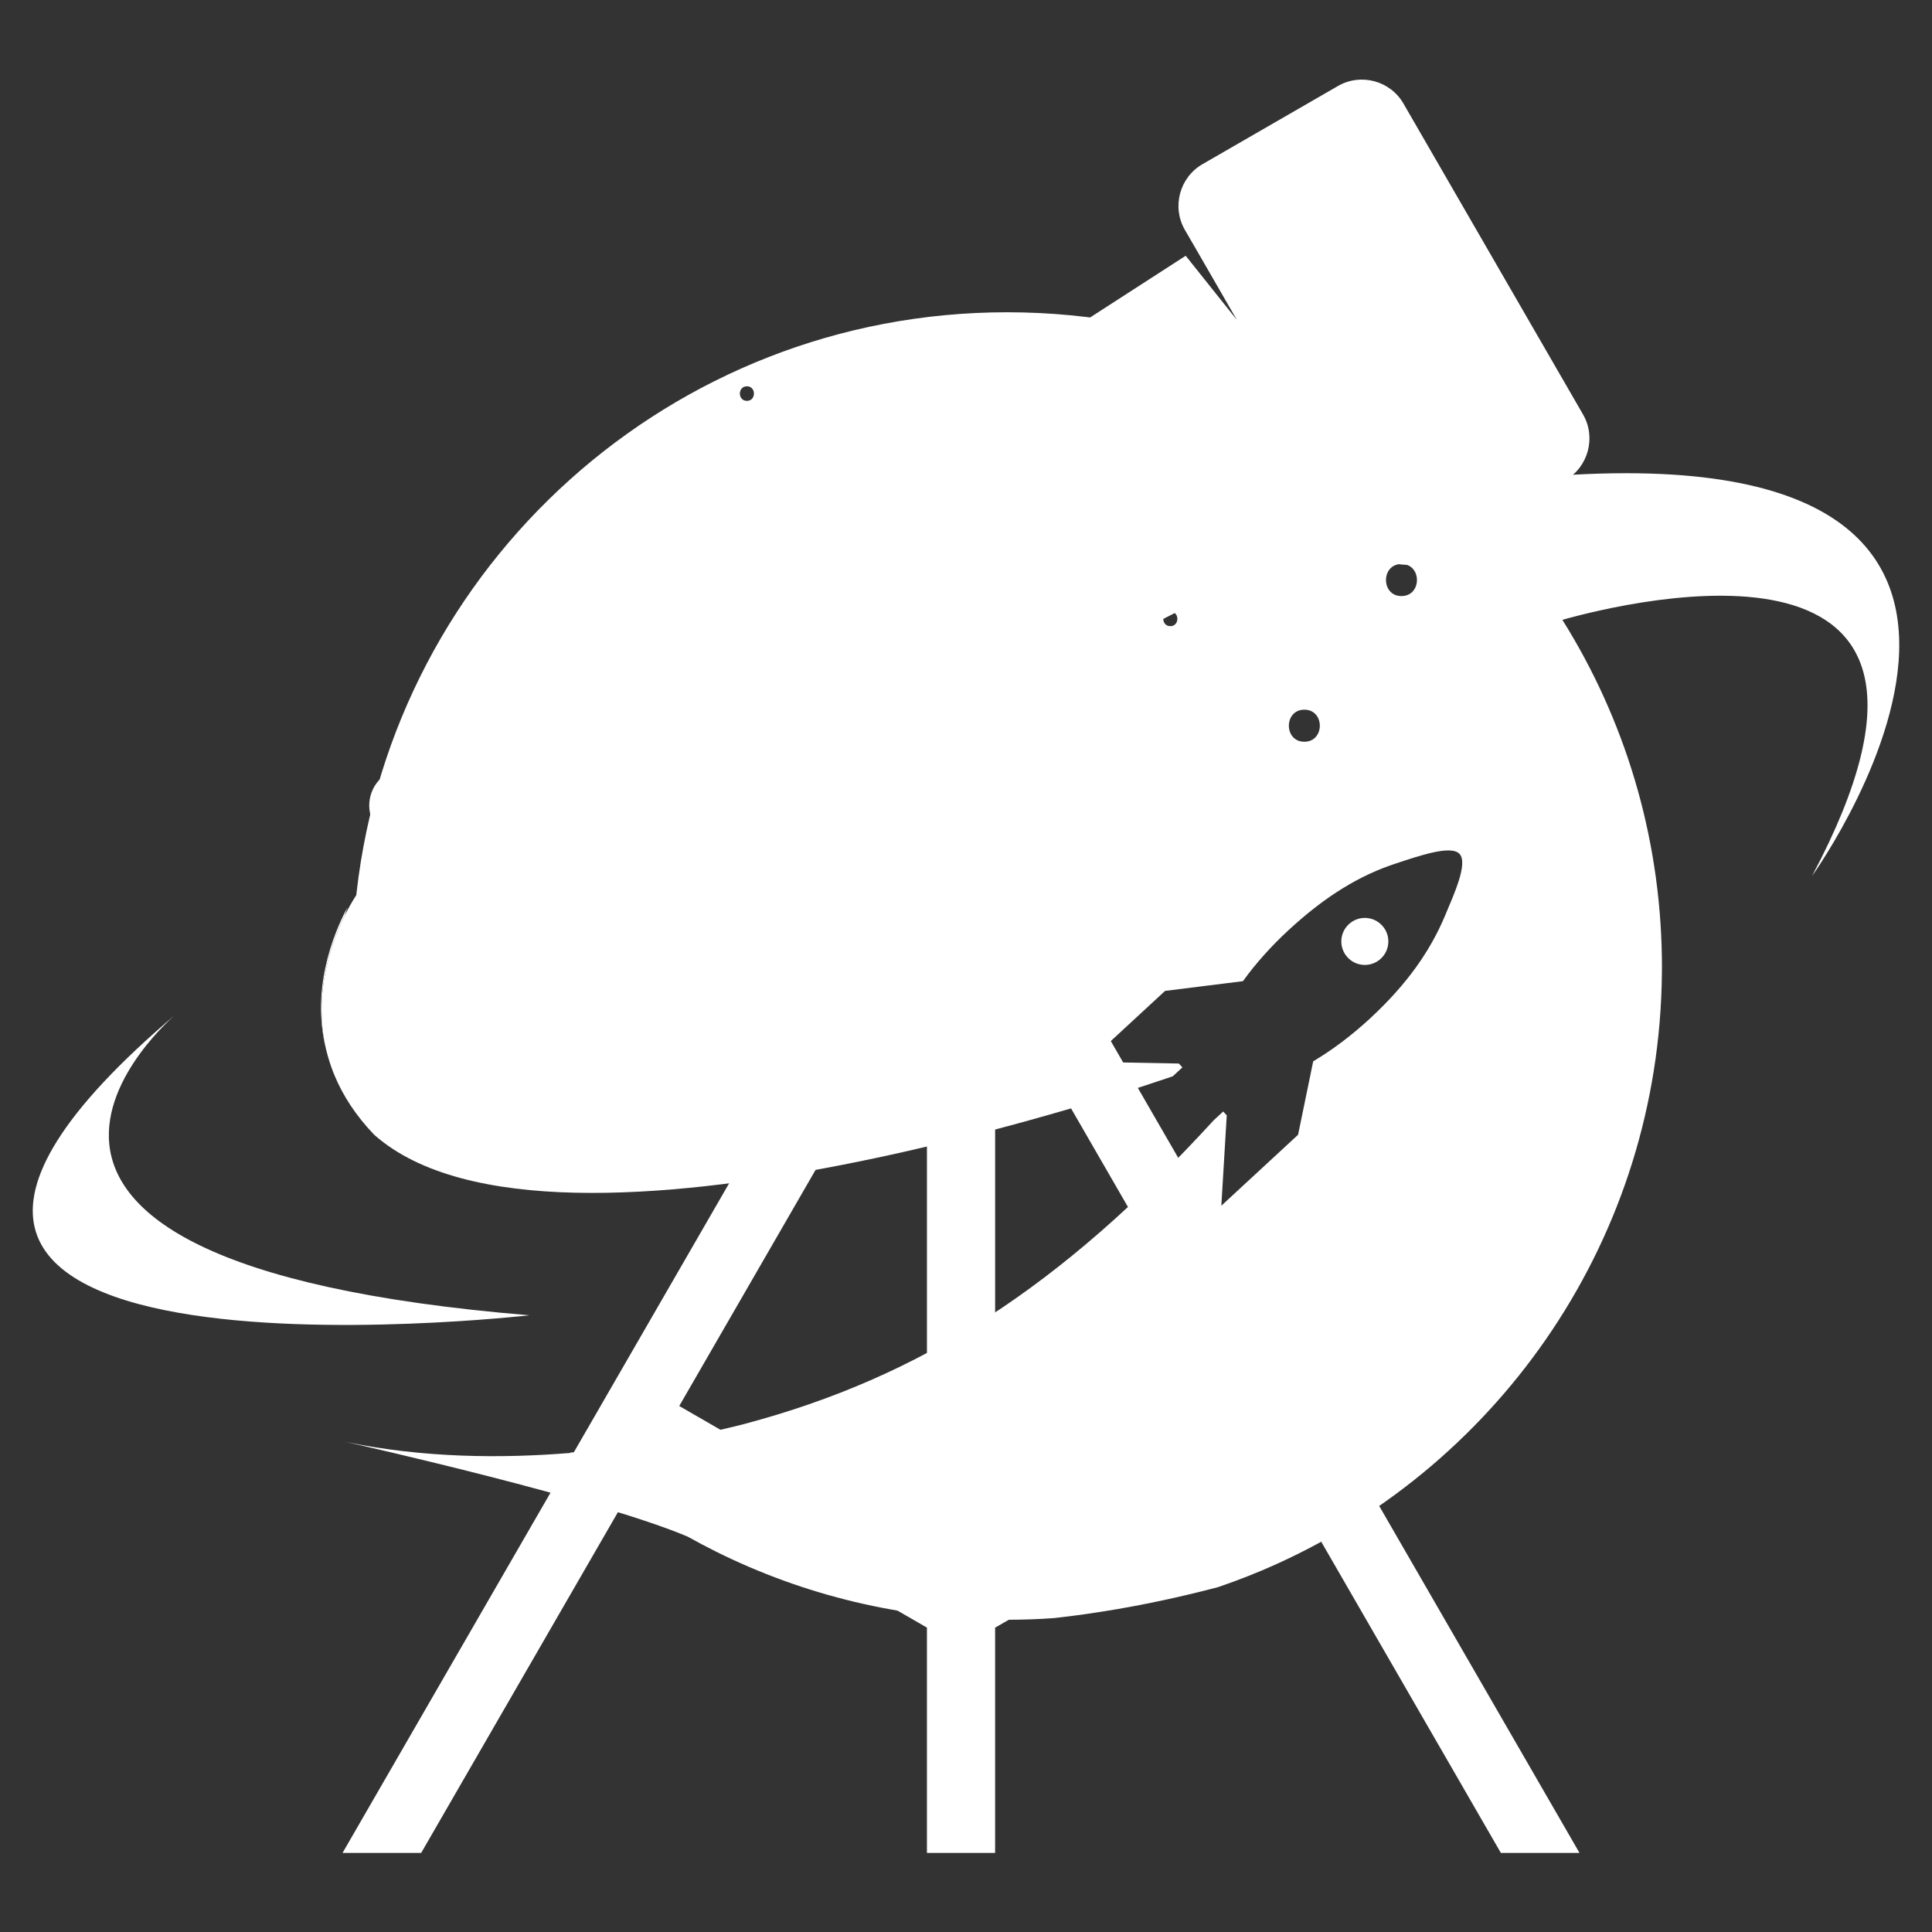
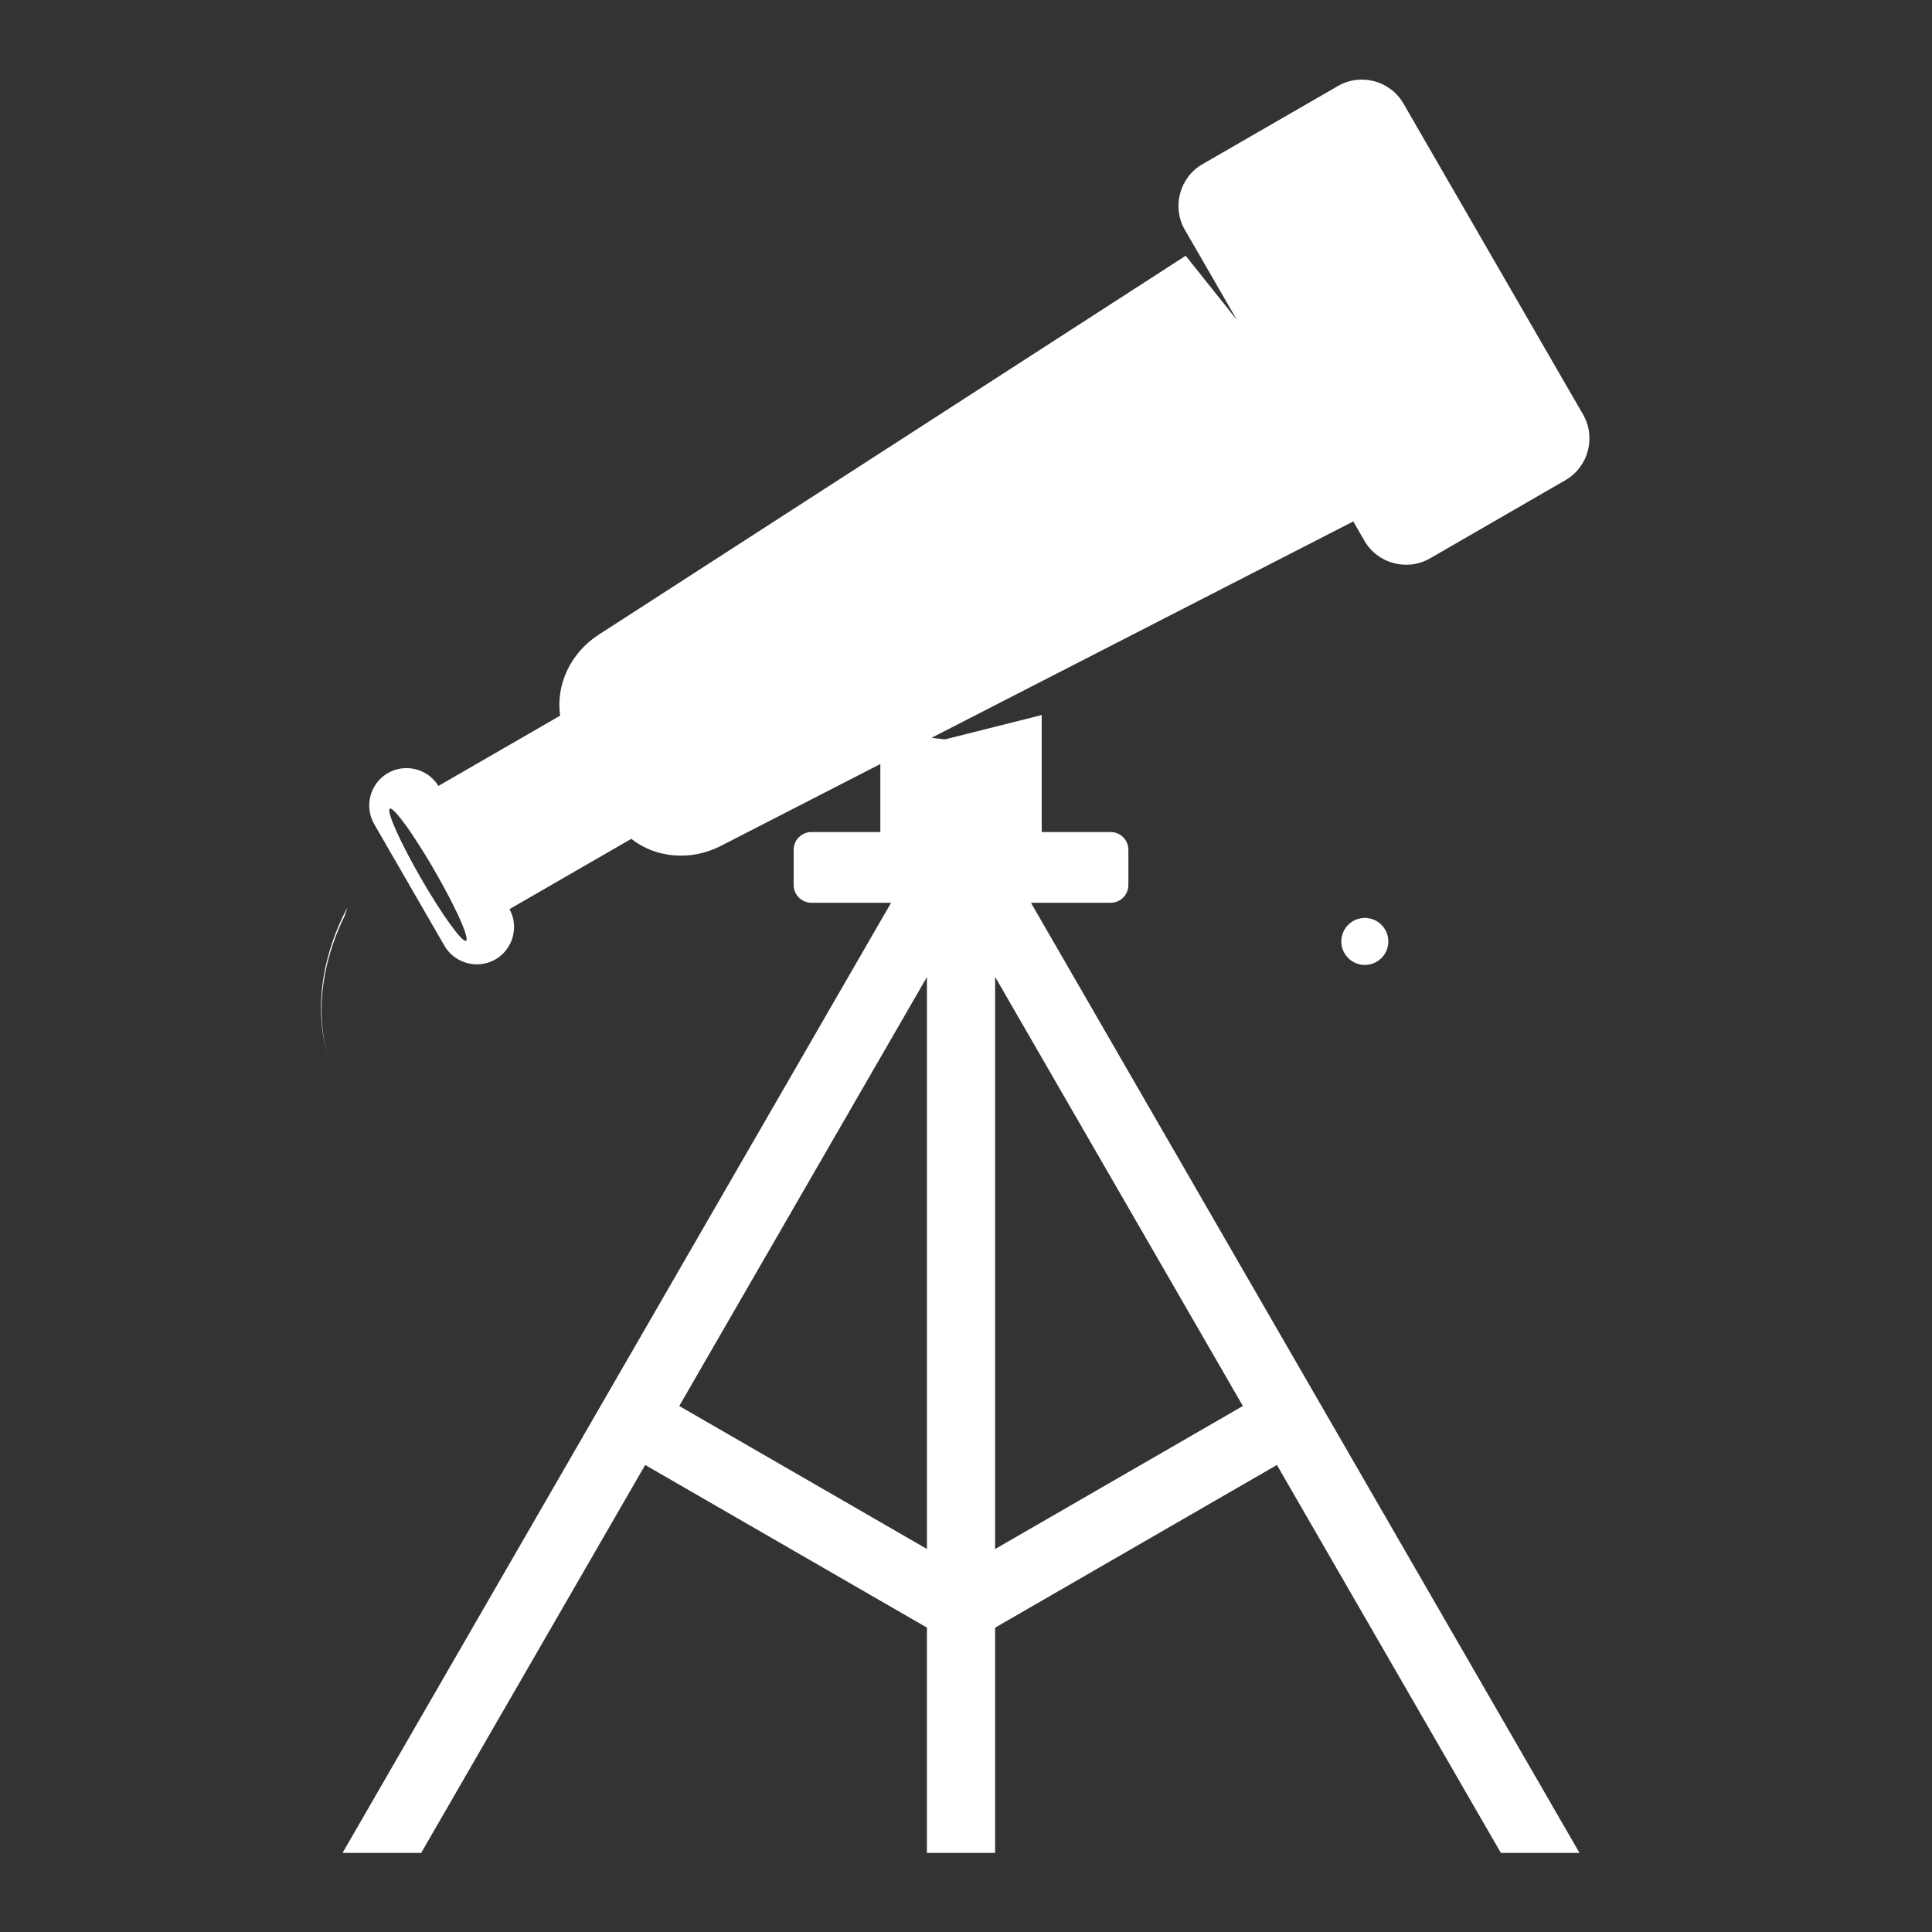
<svg xmlns="http://www.w3.org/2000/svg" id="Capa_1" x="0px" y="0px" viewBox="0 0 6349.61 6349.61" style="enable-background:new 0 0 6349.61 6349.61;" xml:space="preserve">
  <rect x="0" y="0" width="6349.61" height="6349.61" fill="#333333" stroke="none" />
  <style type="text/css">	.st0{fill-rule:evenodd;clip-rule:evenodd;fill:#FFFFFF;}	.st1{fill:#FFFFFF;}</style>
  <path class="st0" d="M3650.39,2966.99c31.9,0,58.1-26.21,58.1-58.1v-116.21c0-31.9-26.21-58.1-58.1-58.1h-226.72V2350l-318.14,80.04 l-44.29-5.08l1386.33-711.25l36.77,63.59c43.27,75.17,140.18,101.17,215.34,57.9L5145,1578.01 c75.17-43.48,101.17-140.38,57.9-215.55L4612.54,340.39c-43.27-75.17-140.18-101.17-215.34-57.7l-445.32,256.99 c-75.17,43.47-101.17,140.38-57.9,215.55l36.77,63.38l134.29,232.82l-168.21-210.88L1967.65,2085.9 c-92.44,59.73-141.4,164.35-126.77,266.13l-400.01,230.99c-34.74-56.48-108.49-75.37-166.18-42.26 c-58.31,33.72-78.62,109.09-44.9,167.6l230.79,399.81c22.75,39.21,64.4,61.15,106.86,61.15c20.72,0,41.85-5.28,60.95-16.25 c57.49-33.52,78.01-107.27,46.12-165.16l400.22-230.99c80.65,63.59,196.04,73.54,293.97,23.36l524.55-269.18v223.47h-226.72 c-31.9,0-58.1,26.21-58.1,58.1v116.21c0,31.9,26.21,58.1,58.1,58.1h262.07L1125.77,6089.7h258.41l736.24-1275.01l925.98,534.5v740.5 h224.08v-740.3l926.19-534.71l736.03,1275.01h258.41l-1802.8-3122.71L3650.39,2966.99L3650.39,2966.99z M1531.68,3091.93 c-12.19,6.91-78.22-84.51-147.49-204.17c-69.07-119.86-115.19-222.86-103-229.97c3.86-2.24,12.8,5.08,25.39,19.71 c7.31,8.33,15.64,19.3,24.99,32.1c2.03,2.64,4.06,5.48,6.09,8.33c2.44,3.45,4.88,6.91,7.31,10.36c2.23,3.25,4.47,6.7,6.91,10.16 c0.2,0.2,0.41,0.61,0.61,0.81c6.91,10.36,14.22,21.33,21.53,32.91c5.89,8.94,11.78,18.28,17.67,28.04c2.03,3.25,4.06,6.3,6.09,9.75 c10.16,16.46,20.52,33.93,30.88,52.01c8.94,15.44,17.47,30.88,25.6,45.51c5.49,9.95,10.77,19.71,15.64,29.05 c2.44,4.67,4.88,9.35,7.31,13.81c2.44,4.67,4.88,9.14,6.91,13.61c2.23,4.27,4.47,8.74,6.5,13c4.47,8.53,8.33,16.66,11.99,24.38 c3.66,7.92,7.11,15.24,10.16,22.35c2.44,5.69,4.88,10.97,6.91,16.05c3.05,7.52,5.69,14.22,7.72,20.32 C1533.71,3078.32,1535.54,3089.69,1531.68,3091.93z M3046.41,5090.78l-814.05-469.9l814.05-1409.9V5090.78z M4084.74,4620.88 l-814.25,470.1V3210.57L4084.74,4620.88z" />
  <g>
    <g>
-       <path class="st1" d="M3756.98,1579.14c-30.83,0-30.83-47.88,0-47.88C3787.81,1531.27,3787.81,1579.14,3756.98,1579.14z" />
      <path class="st1" d="M4538.03,3150.82c31.31-29.01,33.32-77.85,4.31-109.16c-29.01-31.41-77.85-33.32-109.16-4.31   c-31.41,28.92-33.32,77.85-4.31,109.16C4457.79,3177.82,4506.72,3179.74,4538.03,3150.82z" />
    </g>
-     <path class="st1" d="M4773.77,1600.78c-383.96-356.58-898.35-574.51-1463.76-574.51c-1104.98,0-2015.49,832.85-2137.86,1905.18  c-0.38,3.45-0.77,6.99-1.15,10.44c-4.69,7.09-14.84,23.08-27.29,46.44c-3.54,6.7-7.28,13.98-11.11,21.83  c-46.06,93.74-107.91,267.72-56.11,457.12c0.77,3.16,1.72,6.32,2.68,9.48c5.84,20.01,12.93,40.22,21.54,60.52  c0,0.19,0.1,0.38,0.29,0.67c26.91,63.68,68.18,128.12,128.31,191.03h0.1c0.77,0.77,1.44,1.34,2.2,2.01  c591.84,519.74,2622.94-193.9,2622.94-193.9l31.5-29.11l-11.68-12.64l-297.5-5.65l252.21-233.06l255.95-31.98  c40.02-55.73,90.68-113.08,149.85-167.76c123.9-114.52,237.37-181.64,354.76-219.75c72.29-23.56,178.96-61.28,207.21-30.74  c28.54,30.83-17.91,132.04-47.78,203.28c-47.68,113.66-122.95,223.39-246.08,337.24c-61.95,57.26-126.01,104.94-187.1,141.14  l-49.7,241.39l-252.21,233.16l17.81-297.02l-11.68-12.64l-31.5,29.11c-504.52,551.05-964.8,844.06-1540.65,997.45  c-81.2,21.16-270.12,65.49-508.73,89.62c-21.83,1.82-43.57,3.45-65.21,4.79c0.38,0.38,0.86,0.77,1.24,1.15  c-224.73,18.48-486.42,17.04-741.41-36.86c59.46,13.41,833.71,188.34,1126.33,311.96c30.26,16.95,60.9,33.23,91.92,48.64  c0.1,0,0.1,0.1,0.1,0.1c144.3,71.81,297.69,127.93,458.08,166.03c160.38,38.21,327.76,58.41,499.83,58.41  c52.18,0,103.89-1.82,155.02-5.55c135.87-15.22,277.59-39.16,425.14-73.63c36.87-8.52,74.02-17.81,111.55-27.67  c1.15-0.29,2.2-0.67,3.35-1.05c63.39-21.64,125.53-46.06,186.05-73.25l0.1-0.1c743.04-333.98,1262.3-1077.12,1270.54-1942.62  c0.1-8.14,0.19-16.37,0.19-24.61c0-8.14-0.1-16.28-0.19-24.32c-5.17-408.77-124.29-789.96-327.09-1113.5  c226.65-63.48,1461.08-362.9,820.5,842.14C5972.88,2854.47,7095.57,1269.38,4773.77,1600.78z M2454.75,1317.45  c-30.83,0-30.83-47.88,0-47.88S2485.59,1317.45,2454.75,1317.45z M2812.2,1949.42c-30.83,0-30.74-47.88,0-47.88  C2843.13,1901.54,2843.03,1949.42,2812.2,1949.42z M3303.79,1358.91c-67.89,0-67.79-105.33,0-105.33  C3371.68,1253.59,3371.48,1358.91,3303.79,1358.91z M3667.65,1216.91c-49.41,0-49.31-76.6,0-76.6  C3716.96,1140.31,3716.86,1216.91,3667.65,1216.91z M3756.98,1579.14c-30.83,0-30.83-47.88,0-47.88  C3787.81,1531.27,3787.81,1579.14,3756.98,1579.14z M3846.32,2057.9c-30.83,0-30.74-47.88,0-47.88  C3877.25,2010.03,3877.15,2057.9,3846.32,2057.9z M4114.43,1400.47c-30.83,0-30.74-47.88,0-47.88  C4145.35,1352.59,4145.26,1400.47,4114.43,1400.47z M4599.6,1633.43c30.83,0,30.83,47.88,0,47.88S4568.77,1633.43,4599.6,1633.43z   M4286.78,2437.75c-67.89,0-67.7-105.33,0-105.33C4354.67,2332.43,4354.57,2437.75,4286.78,2437.75z M4325.08,1652.58  c-92.5,0-92.4-143.63,0-143.63C4417.67,1508.96,4417.58,1652.58,4325.08,1652.58z M4606.02,1958.99c-67.89,0-67.79-105.33,0-105.33  C4673.91,1853.66,4673.71,1958.99,4606.02,1958.99z" />
    <path class="st1" d="M1132.61,3010.16c-46.06,93.74-107.91,267.72-56.11,457.12c-59.46-207.69,18.86-397.75,65.4-485.18  C1138.64,2991.49,1135.58,3000.87,1132.61,3010.16z" />
    <g>
      <path class="st1" d="M3756.98,1579.14c-30.83,0-30.83-47.88,0-47.88C3787.81,1531.27,3787.81,1579.14,3756.98,1579.14z" />
    </g>
-     <path class="st1" d="M578.01,3333.31c0,0-970.29,813.62,1161.79,989.44C1739.8,4322.75-951.78,4629.93,578.01,3333.31z" />
  </g>
</svg>